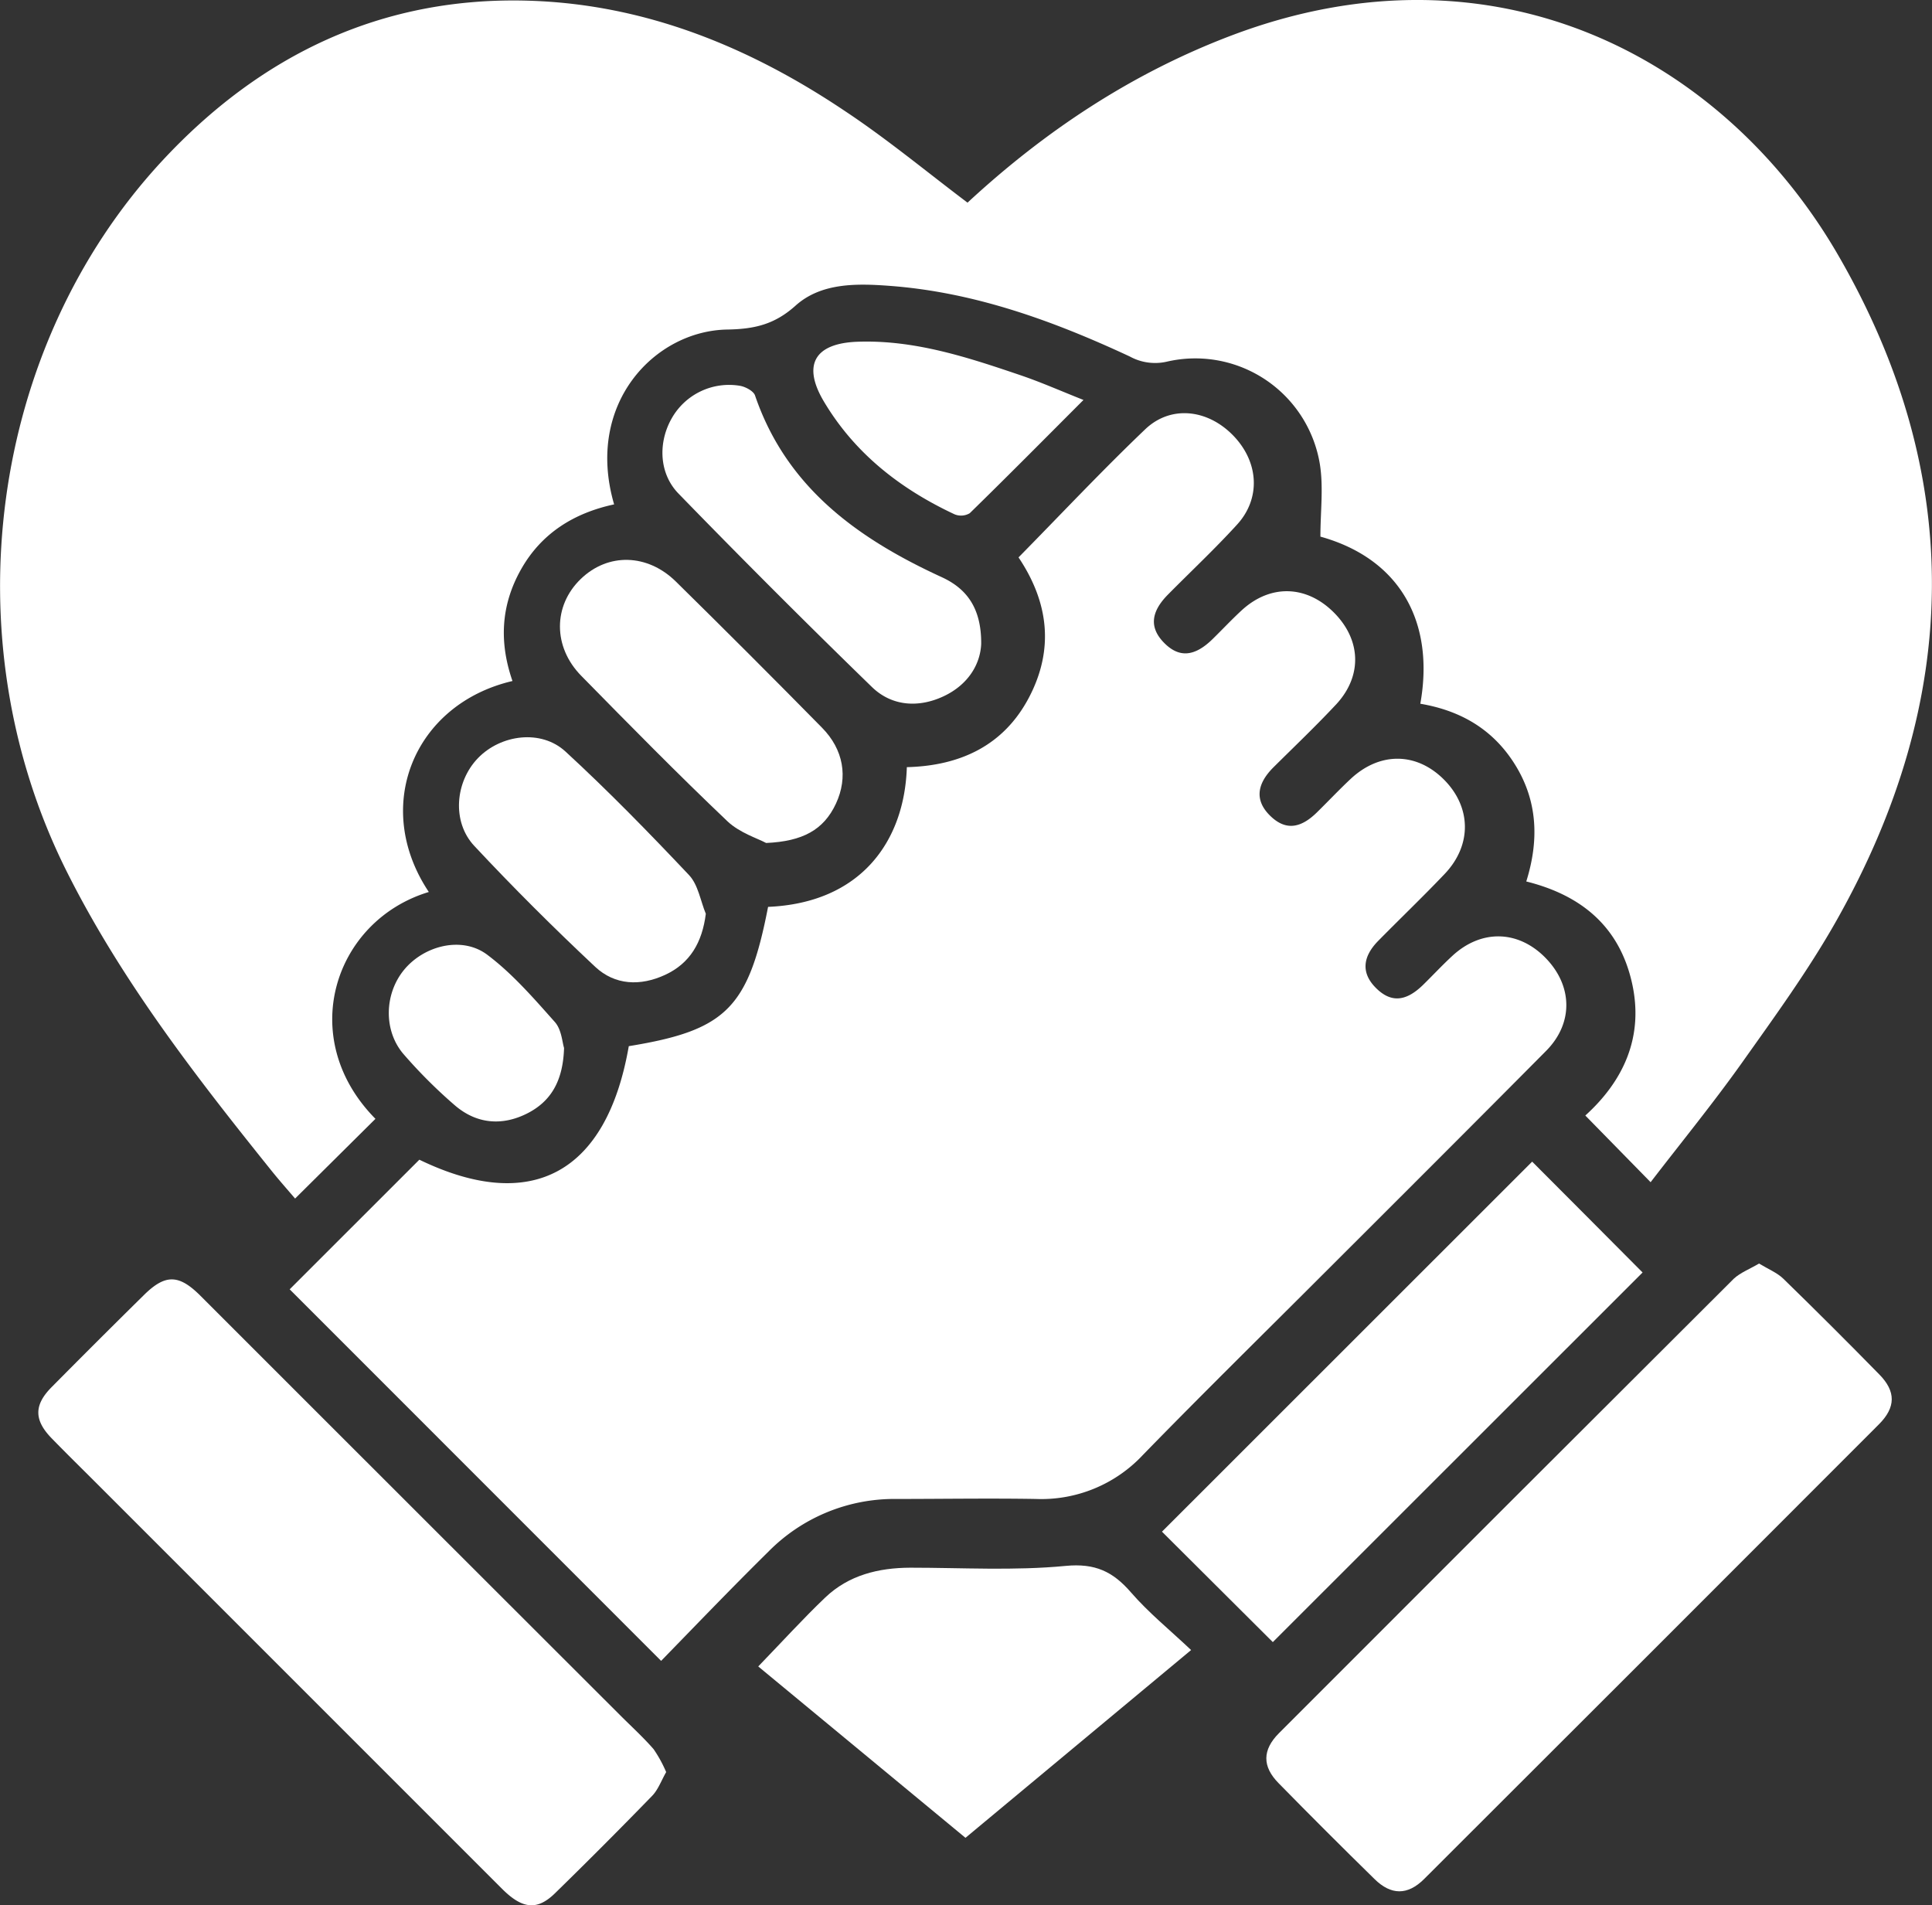
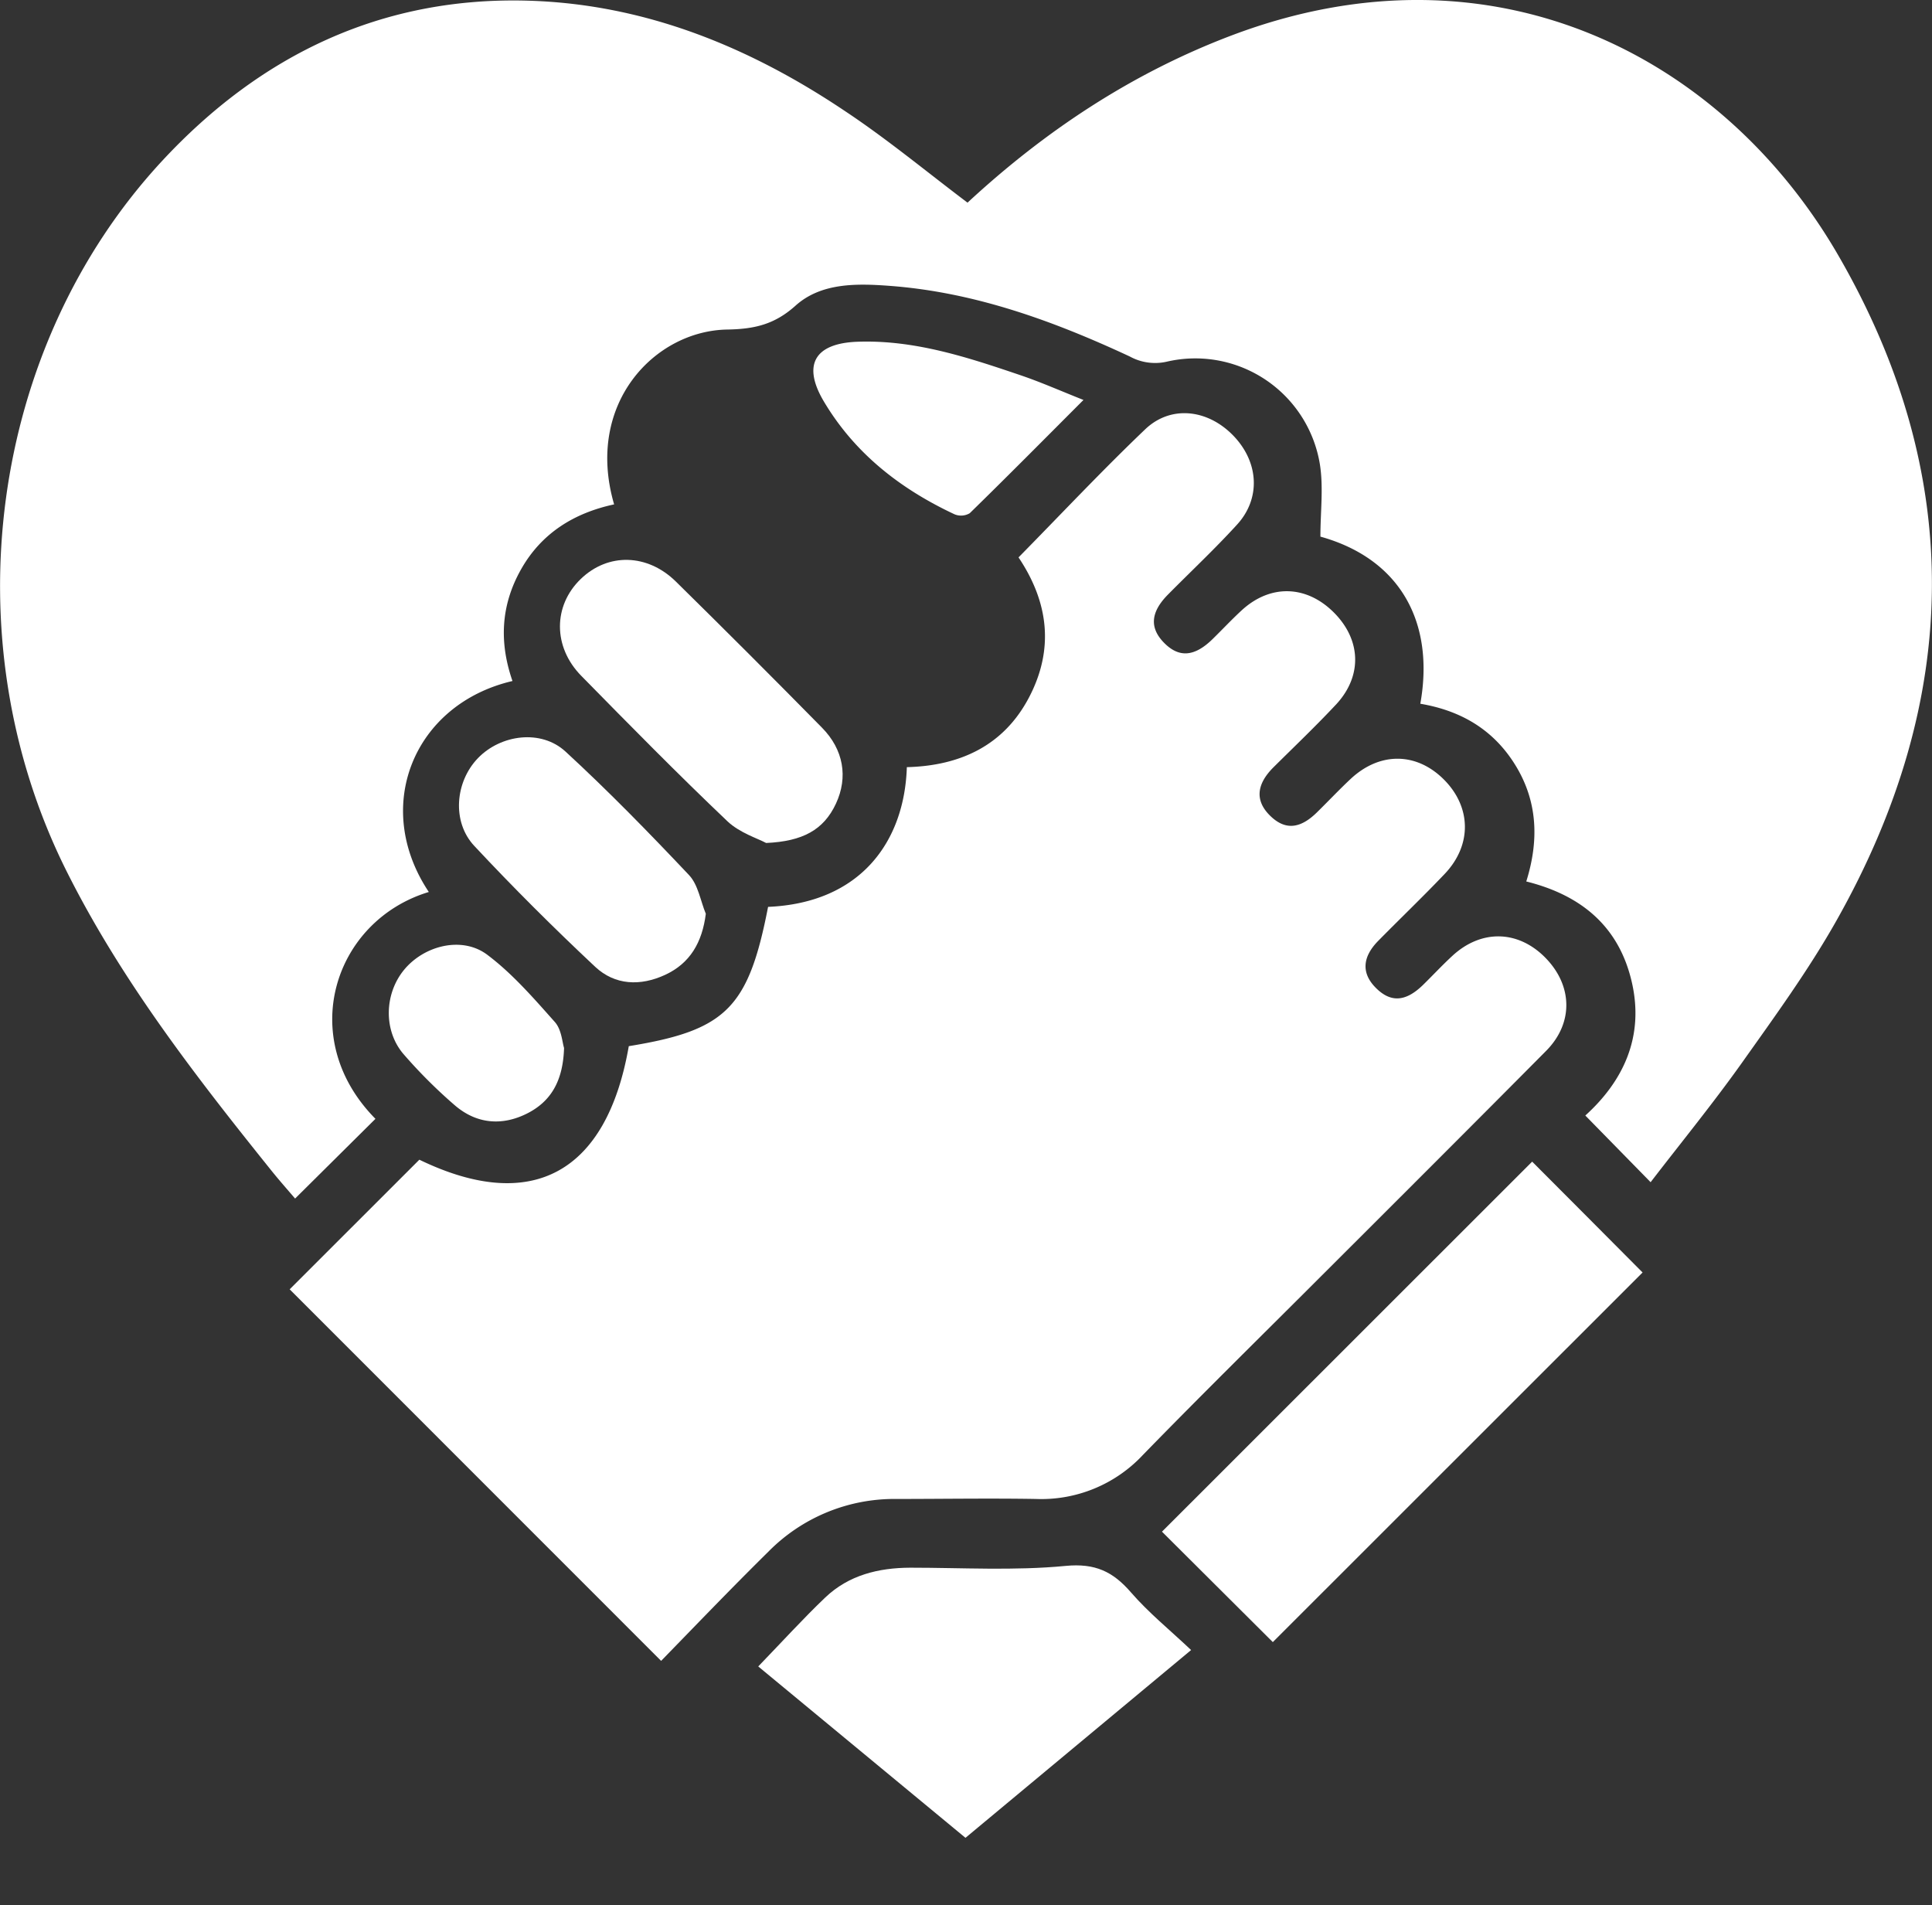
<svg xmlns="http://www.w3.org/2000/svg" viewBox="0 0 367.42 362.31">
  <rect x="0" y="0" width="367.42" height="362.31" fill="#333333" stroke="none" />
  <defs>
    <style>.cls-1{fill:#fff;}</style>
  </defs>
  <g id="Capa_2" data-name="Capa 2">
    <g id="Capa_1-2" data-name="Capa 1">
      <path class="cls-1" d="M184,38.54c14.69-13.61,31.3-24.66,50.35-31.85,49.89-18.81,93.44,4.23,115.2,41.79,24.27,41.9,23.44,84.56-.31,126.61-5.31,9.41-11.74,18.24-18,27.07-5.56,7.81-11.64,15.25-17.33,22.66l-12.42-12.68c7.05-6.38,11.26-14.79,8.85-25.33s-9.52-16.55-20.08-19.18c2.42-7.72,2.19-15.12-2-22s-10.43-10.49-18.15-11.8c2.75-15.33-3.69-27.52-19-31.78,0-4.76.61-9.4-.11-13.82a24,24,0,0,0-29.15-19.44,10,10,0,0,1-7-1C200.27,61,185.32,55.56,169.16,54.36c-6.29-.47-13-.59-17.85,3.75-4,3.6-7.83,4.47-13,4.56-13.76.22-27.11,14.08-21.52,33.25-7.58,1.63-13.79,5.44-17.69,12.34s-4.17,13.95-1.64,21.25c-18.69,4.36-26.8,23.8-15.91,40.12-18,5.44-25.36,27.74-10.15,43.14L56.12,227.93c-1.44-1.69-3.08-3.53-4.62-5.46-14.46-18-28.6-36.27-38.94-57C-9.42,121.34-2,66.1,30.74,30.7,49.52,10.42,72.72-.77,100.79.14c22.06.72,41.81,8.83,59.93,21C168.66,26.41,176.07,32.55,184,38.54Z" />
      <path class="cls-1" d="M193.7,106c8.12-8.25,15.89-16.53,24.09-24.36,4.88-4.65,11.91-3.82,16.77,1.22s5.23,11.93.72,16.88c-4.2,4.61-8.76,8.88-13.15,13.32-3.28,3.31-3.54,6.26-.86,9.07,2.87,3,5.84,2.83,9.34-.6,1.87-1.83,3.66-3.75,5.59-5.52,5.41-4.93,12.22-4.74,17.42.42s5.52,12,.59,17.41C250.33,138,246.13,142,242.1,146c-3.2,3.25-3.39,6.3-.61,9.07s5.65,2.7,9-.62c2.14-2.1,4.19-4.28,6.38-6.33,5.52-5.15,12.47-5.09,17.68.08s5.49,12.42.19,18c-4.13,4.34-8.46,8.48-12.66,12.75-3,3.07-3.17,6.09-.53,8.81,2.85,2.94,5.72,2.81,9.06-.44,1.87-1.83,3.66-3.76,5.58-5.53,5.49-5.09,12.51-4.93,17.69.33s5.42,12.4.17,17.71c-14,14.11-28,28.09-42.06,42.12-11.55,11.56-23.21,23-34.62,34.72A26.44,26.44,0,0,1,197,285.06c-8.85-.15-17.72,0-26.58,0a33.6,33.6,0,0,0-24.27,10c-7,6.9-13.81,14-20.42,20.79L55.09,245.19l24.66-24.65c21.23,10.28,35.6,2.71,39.83-21.59,18.47-3,22.75-7.23,26.49-26.49,17.65-.75,25.94-12.47,26.39-26.57,10-.25,18.4-4,23.26-13.31C200.49,123.45,199.42,114.53,193.7,106Z" />
-       <path class="cls-1" d="M334.53,240.29c1.78,1.08,3.43,1.74,4.61,2.88q9.24,9,18.27,18.22c3.16,3.22,3.14,6.24-.07,9.46q-43.2,43.27-86.49,86.47c-3.15,3.15-6.32,3.12-9.47,0q-9.19-9-18.25-18.24c-3.09-3.15-3.08-6.29.09-9.47q43.2-43.26,86.51-86.44C331,242,332.77,241.33,334.53,240.29Z" />
-       <path class="cls-1" d="M126.69,337c-.94,1.64-1.53,3.35-2.67,4.52q-9.12,9.39-18.49,18.54c-3.36,3.28-6.17,3-10-.81l-77-77c-2.91-2.91-5.85-5.79-8.72-8.74-3.35-3.45-3.37-6.31,0-9.71Q18.52,255,27.3,246.35c4.08-4.06,6.66-4.06,10.75,0Q78,286.3,118,326.25c2.12,2.12,4.34,4.14,6.3,6.39A24.78,24.78,0,0,1,126.69,337Z" />
      <path class="cls-1" d="M242.06,312.28l-21.08-21,70.4-70.37c6.81,6.83,14.11,14.14,21,21.08Z" />
      <path class="cls-1" d="M144.2,316.91c4.57-4.73,8.51-9.07,12.74-13.11,4.47-4.26,10.13-5.65,16.18-5.67,9.85,0,19.77.6,29.53-.34,5.61-.54,9,1.08,12.4,5s7.31,7.07,11.47,11L183.61,349.5Z" />
      <path class="cls-1" d="M145.7,160.31c-1.66-.89-5-1.92-7.32-4.09-9.47-9-18.67-18.36-27.84-27.7-5.41-5.51-5.35-13.32-.12-18.39s12.74-4.83,18.12.47q14,13.77,27.77,27.77c4.13,4.18,5,9.44,2.67,14.45S152.64,160,145.7,160.31Z" />
-       <path class="cls-1" d="M186.6,122.43c-.16,3.88-2.47,7.8-7.19,10s-9.81,1.9-13.61-1.8q-18.63-18.1-36.75-36.75c-3.74-3.83-3.92-9.71-1.32-14.3a12.53,12.53,0,0,1,13-6.21c1.05.18,2.56,1,2.85,1.81,6,17.6,19.65,27.3,35.58,34.61C183.93,112,186.64,115.74,186.6,122.43Z" />
      <path class="cls-1" d="M134.23,173.78c-.69,5.45-3,9.41-7.72,11.6s-9.55,2-13.32-1.52c-7.9-7.41-15.59-15.07-23-23-4.3-4.6-3.63-12.21.72-16.7s12-5.51,16.64-1.23c8.14,7.49,15.89,15.44,23.49,23.49C132.78,168.27,133.21,171.31,134.23,173.78Z" />
      <path class="cls-1" d="M206.05,76.06c-7.54,7.55-14.53,14.61-21.63,21.54a3.24,3.24,0,0,1-2.9.2c-10.25-4.8-18.91-11.53-24.78-21.35-4.21-7-1.89-11.16,6.33-11.46,10.92-.39,21.09,3,31.22,6.44C198,72.7,201.67,74.32,206.05,76.06Z" />
      <path class="cls-1" d="M107.27,199.29c-.19,6.23-2.45,10.17-7.08,12.49-4.78,2.38-9.55,1.93-13.61-1.51a95.47,95.47,0,0,1-9.77-9.73c-3.93-4.49-3.74-11.56.07-16.15s11-6.42,15.79-2.82,8.84,8.28,12.86,12.8C106.8,195.8,106.93,198.24,107.27,199.29Z" />
    </g>
  </g>
</svg>